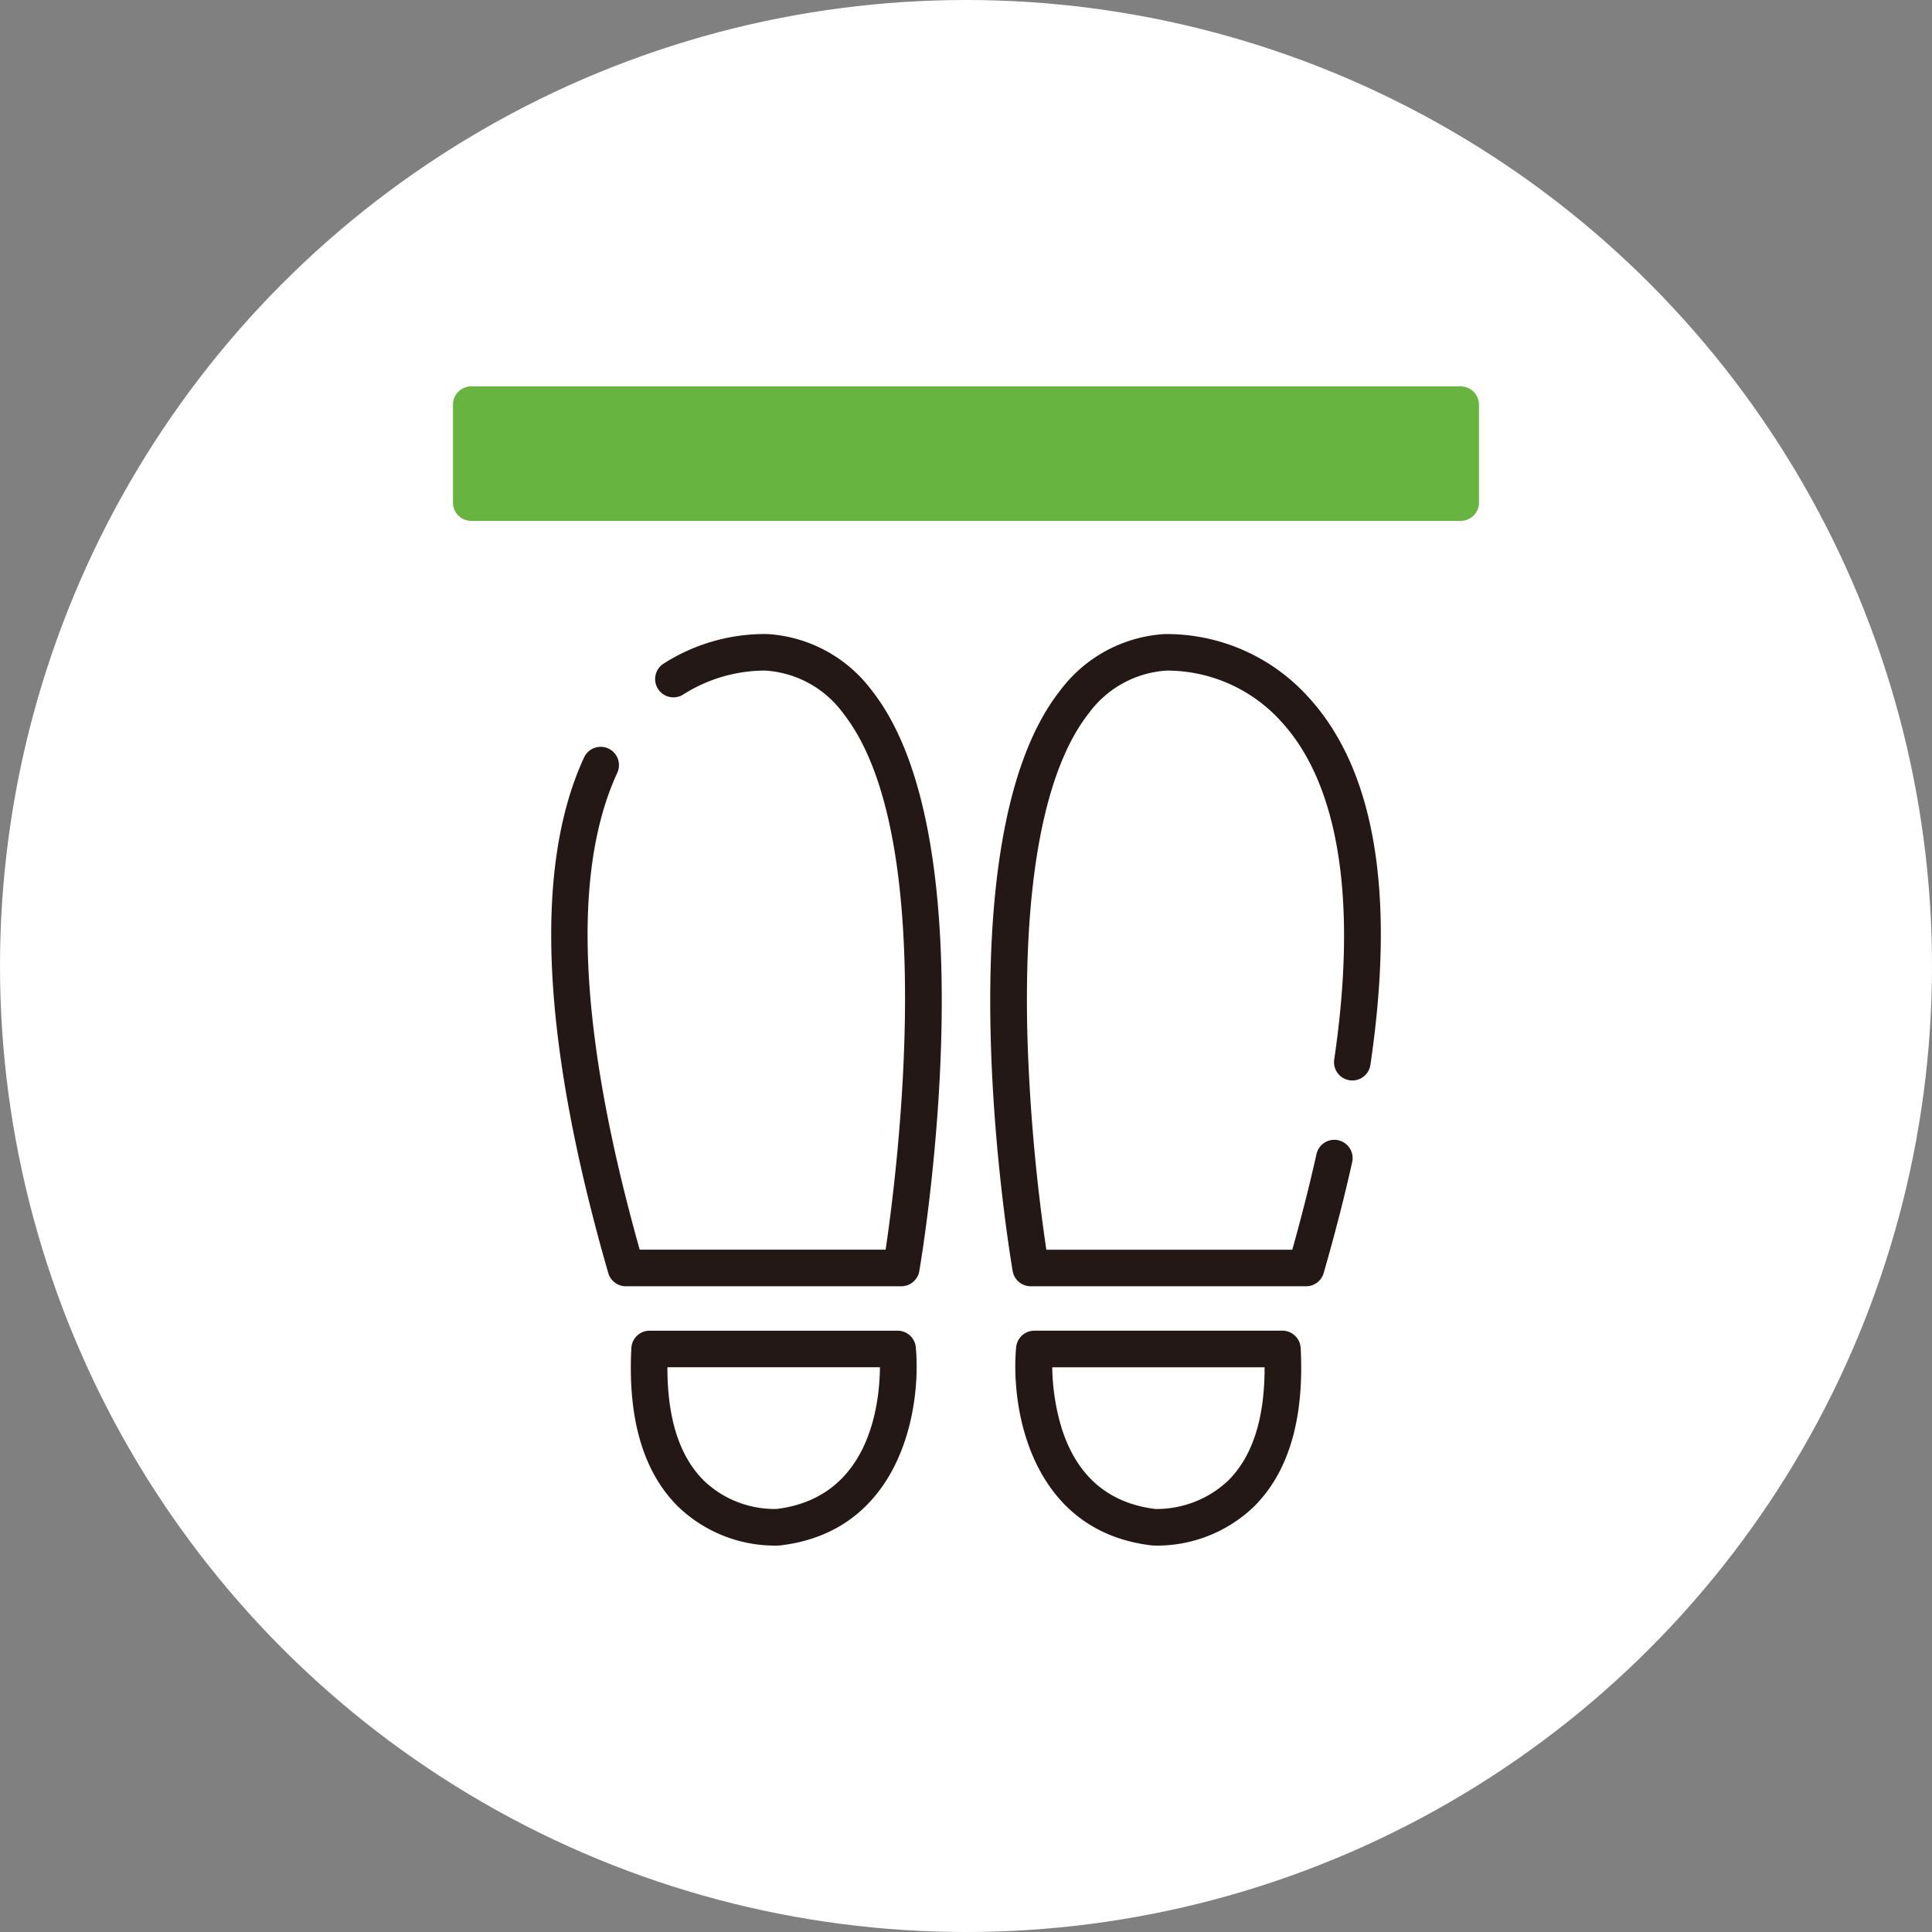
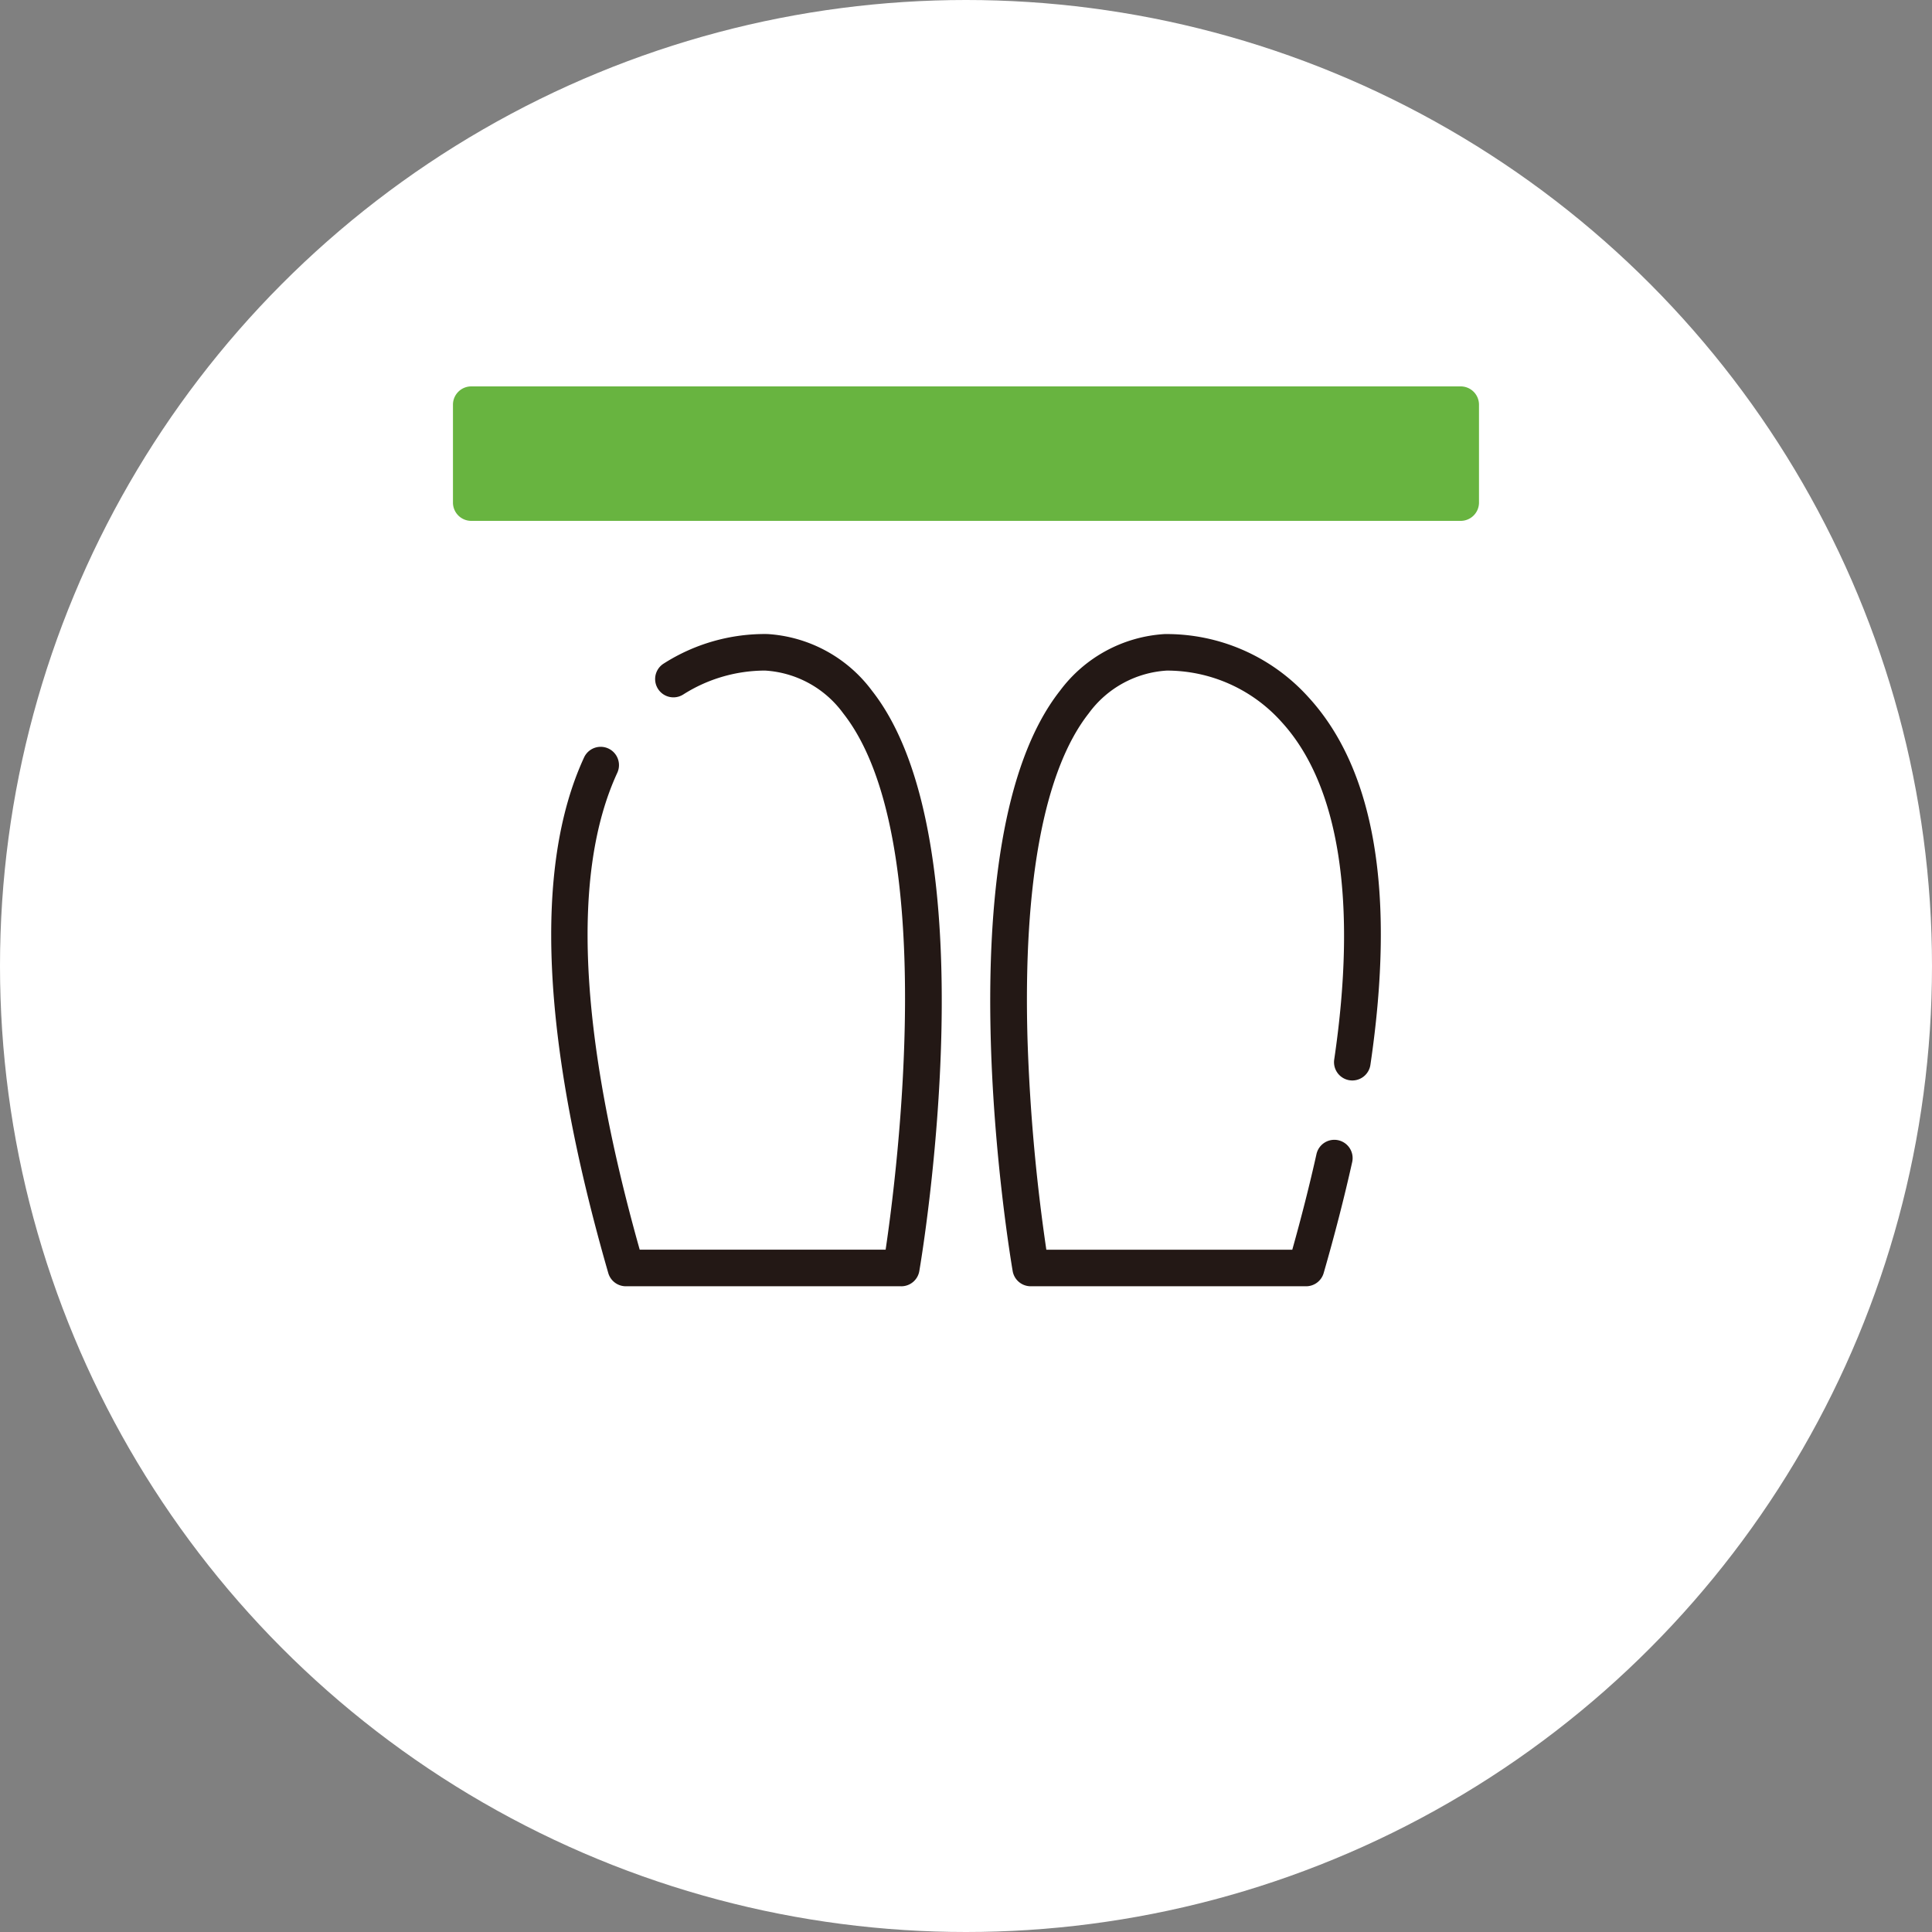
<svg xmlns="http://www.w3.org/2000/svg" width="250" height="250" viewBox="0 0 250 250">
  <rect x="0" y="0" width="250" height="250" fill="#808080" stroke="none" />
  <defs>
    <clipPath id="clip-path">
      <rect id="長方形_192" data-name="長方形 192" width="132.772" height="150" fill="none" />
    </clipPath>
  </defs>
  <g id="グループ_100" data-name="グループ 100" transform="translate(-360 -2878)">
    <circle id="楕円形_1" data-name="楕円形 1" cx="125" cy="125" r="125" transform="translate(360 2878)" fill="#fff" />
    <g id="グループ_72" data-name="グループ 72" transform="translate(418.613 2928)">
      <g id="グループ_71" data-name="グループ 71" clip-path="url(#clip-path)">
        <path id="パス_107" data-name="パス 107" d="M57.454,112.8S70.731,35.233,39.983,33.136c0,0-41.929-2.794-18.17,79.666Z" transform="translate(0.558 1.273)" fill="#fff" />
-         <path id="パス_108" data-name="パス 108" d="M24.508,119.947H56.6s1.926,20.964-15.4,23.061c0,0-17.969,1.4-16.686-23.061" transform="translate(0.939 4.61)" fill="#fff" />
-         <path id="パス_109" data-name="パス 109" d="M72.1,112.8S58.82,35.233,89.568,33.136c0,0,41.929-2.794,18.17,79.666Z" transform="translate(2.662 1.273)" fill="#fff" />
        <path id="パス_110" data-name="パス 110" d="M104.542,119.947H72.454s-1.925,20.964,15.4,23.061c0,0,17.969,1.4,16.686-23.061" transform="translate(2.782 4.61)" fill="#fff" />
        <path id="パス_111" data-name="パス 111" d="M57.542,115.256H21.9a2.366,2.366,0,0,1-2.274-1.711C10.974,83.512,9.92,61.065,16.494,46.828a2.367,2.367,0,0,1,4.3,1.984c-5.963,12.914-4.988,33.671,2.9,61.711H55.516c1.455-9.8,7.073-53.441-5.491-69.408A13.513,13.513,0,0,0,39.91,35.586a19.782,19.782,0,0,0-10.59,3.1,2.367,2.367,0,0,1-2.525-4.005,24.292,24.292,0,0,1,13.434-3.822A18.245,18.245,0,0,1,53.747,38.19c15.414,19.592,6.514,72.842,6.128,75.1a2.367,2.367,0,0,1-2.333,1.968" transform="translate(0.471 1.186)" fill="#231815" />
-         <path id="パス_112" data-name="パス 112" d="M40.767,145.477a18.113,18.113,0,0,1-12.393-4.953c-4.56-4.448-6.626-11.382-6.141-20.614a2.366,2.366,0,0,1,2.363-2.242H56.684a2.367,2.367,0,0,1,2.357,2.15c.738,8.044-1.964,23.752-17.476,25.628-.033.005-.066.008-.1.011-.051,0-.3.021-.7.021M26.9,122.4c-.017,6.67,1.589,11.619,4.782,14.733a13.223,13.223,0,0,0,9.381,3.6c11.92-1.483,13.291-13.364,13.336-18.337Z" transform="translate(0.852 4.523)" fill="#231815" />
        <path id="パス_113" data-name="パス 113" d="M107.826,115.256H72.186a2.368,2.368,0,0,1-2.333-1.968c-.386-2.257-9.285-55.506,6.129-75.1A18.241,18.241,0,0,1,89.5,30.863a24.691,24.691,0,0,1,18.57,8.106c8.637,9.356,11.355,25.373,8.078,47.61a2.367,2.367,0,1,1-4.683-.691c3.005-20.394.652-35.482-6.8-43.633A19.908,19.908,0,0,0,89.8,35.588a13.507,13.507,0,0,0-10.1,5.528c-5.757,7.317-8.5,21.893-7.927,42.154a239.578,239.578,0,0,0,2.436,27.254h31.827c1.2-4.275,2.251-8.427,3.129-12.367a2.367,2.367,0,1,1,4.621,1.03c-1.015,4.557-2.255,9.387-3.689,14.358a2.366,2.366,0,0,1-2.274,1.711" transform="translate(2.573 1.186)" fill="#231815" />
-         <path id="パス_114" data-name="パス 114" d="M88.459,145.477c-.4,0-.646-.018-.7-.021l-.1-.01c-15.512-1.876-18.214-17.584-17.476-25.629a2.367,2.367,0,0,1,2.357-2.15h32.088A2.367,2.367,0,0,1,107,119.91c.484,9.232-1.583,16.166-6.142,20.614a18.112,18.112,0,0,1-12.394,4.953m-.3-4.739a13.5,13.5,0,0,0,9.432-3.649c3.163-3.117,4.753-8.051,4.736-14.688H74.854a28.643,28.643,0,0,0,1.193,7.8c1.945,6.229,6.021,9.773,12.114,10.533" transform="translate(2.693 4.523)" fill="#231815" />
        <rect id="長方形_191" data-name="長方形 191" width="128.038" height="12.663" transform="translate(2.367 2.367)" fill="#68b440" />
        <path id="パス_115" data-name="パス 115" d="M130.4,17.4H2.367A2.367,2.367,0,0,1,0,15.029V2.367A2.367,2.367,0,0,1,2.367,0H130.4a2.368,2.368,0,0,1,2.368,2.367V15.029A2.368,2.368,0,0,1,130.4,17.4M4.734,12.663h123.3V4.734H4.734Z" fill="#68b440" />
      </g>
    </g>
  </g>
</svg>